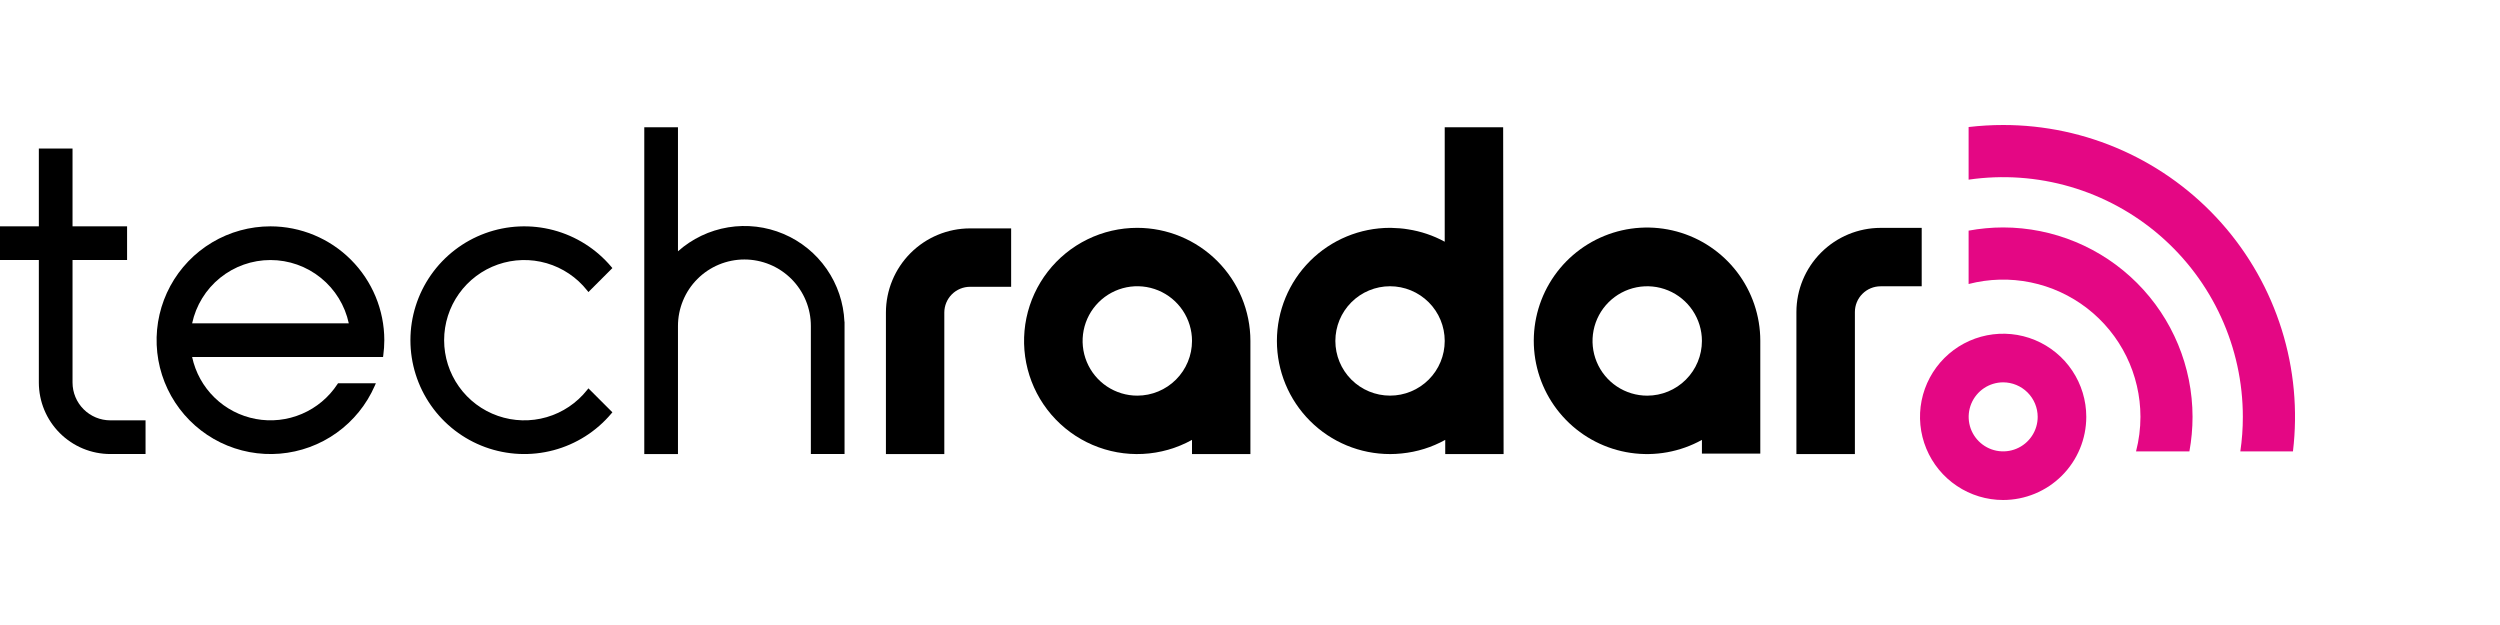
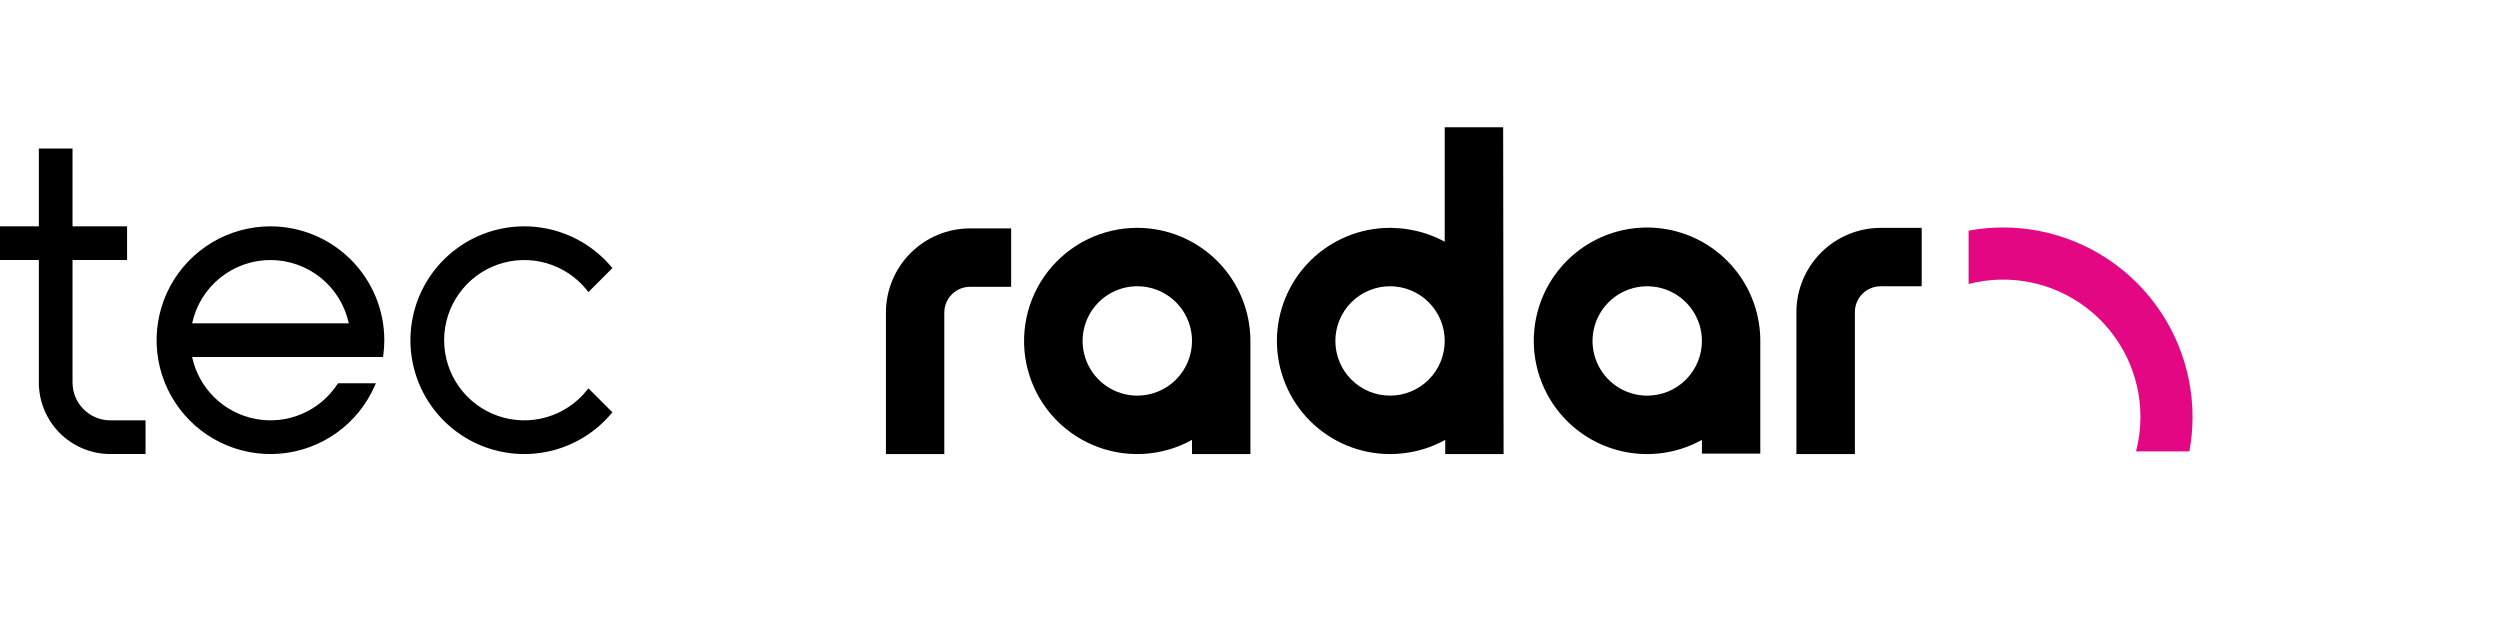
<svg xmlns="http://www.w3.org/2000/svg" width="160" height="40" viewBox="0 0 160 40" fill="none">
  <g clip-path="url(#clip0_7979_5082)">
-     <path d="M137.719 29.085L137.759 29.084H137.678L137.719 29.085Z" fill="#E40784" />
-     <path d="M128.199 32C127.147 32 126.118 31.687 125.244 31.102C124.368 30.517 123.687 29.686 123.285 28.714C122.882 27.741 122.777 26.672 122.982 25.64C123.188 24.608 123.695 23.66 124.439 22.916C125.183 22.172 126.132 21.665 127.164 21.46C128.196 21.255 129.265 21.36 130.237 21.763C131.21 22.166 132.041 22.848 132.625 23.723C133.21 24.598 133.522 25.626 133.522 26.679C133.521 28.09 132.96 29.443 131.962 30.441C130.964 31.439 129.611 31.999 128.199 32ZM128.199 24.47C127.763 24.471 127.336 24.601 126.973 24.844C126.611 25.088 126.328 25.433 126.161 25.837C125.995 26.24 125.952 26.684 126.037 27.113C126.123 27.541 126.334 27.934 126.643 28.242C126.952 28.551 127.346 28.761 127.774 28.846C128.203 28.93 128.647 28.887 129.05 28.719C129.453 28.552 129.798 28.269 130.04 27.905C130.283 27.542 130.412 27.115 130.412 26.679C130.411 26.093 130.177 25.531 129.762 25.117C129.348 24.703 128.785 24.47 128.199 24.47Z" fill="#E40784" />
-     <path d="M128.199 8C127.461 8 126.724 8.044 125.991 8.13V11.498C128.17 11.181 130.391 11.337 132.504 11.954C134.616 12.572 136.572 13.636 138.237 15.076C139.902 16.517 141.237 18.298 142.152 20.3C143.068 22.302 143.542 24.477 143.542 26.679C143.543 27.418 143.489 28.156 143.381 28.888H146.749C147.063 26.266 146.817 23.608 146.028 21.089C145.239 18.57 143.925 16.246 142.172 14.272C140.418 12.298 138.266 10.719 135.858 9.637C133.45 8.556 130.839 7.998 128.199 8Z" fill="#E40784" />
    <path d="M128.199 14.556C127.459 14.557 126.719 14.626 125.991 14.761V18.177C127.29 17.839 128.649 17.804 129.964 18.073C131.279 18.342 132.514 18.909 133.576 19.73C134.638 20.551 135.497 21.604 136.089 22.808C136.68 24.013 136.988 25.337 136.989 26.679C136.988 27.424 136.893 28.166 136.707 28.888H140.122C140.255 28.159 140.322 27.42 140.323 26.679C140.319 23.465 139.041 20.383 136.767 18.11C134.495 15.838 131.413 14.56 128.199 14.556Z" fill="#E40784" />
    <path d="M64.713 14.617H62.083C60.655 14.618 59.287 15.186 58.277 16.195C57.268 17.205 56.7 18.573 56.699 20.001V29.059H60.436V20C60.437 19.564 60.611 19.146 60.919 18.837C61.228 18.529 61.646 18.355 62.083 18.355H64.713V14.617Z" fill="black" />
    <path d="M72.788 25.321C72.096 25.322 71.419 25.116 70.843 24.732C70.267 24.347 69.818 23.8 69.553 23.16C69.288 22.521 69.219 21.817 69.354 21.137C69.489 20.458 69.822 19.834 70.312 19.345C70.801 18.855 71.425 18.522 72.105 18.386C72.784 18.251 73.487 18.321 74.127 18.585C74.767 18.85 75.314 19.299 75.699 19.875C76.084 20.451 76.289 21.128 76.289 21.82C76.288 22.748 75.919 23.638 75.263 24.294C74.606 24.951 73.716 25.32 72.788 25.321ZM72.788 14.582C71.683 14.581 70.592 14.832 69.599 15.318C68.605 15.804 67.737 16.51 67.059 17.384C66.382 18.257 65.913 19.274 65.689 20.357C65.466 21.439 65.493 22.559 65.769 23.629C66.045 24.7 66.562 25.692 67.282 26.532C68.002 27.371 68.903 28.035 69.919 28.471C70.935 28.908 72.037 29.107 73.141 29.051C74.245 28.996 75.322 28.689 76.288 28.152V29.06H80.026V21.829V21.82C80.025 19.901 79.261 18.061 77.904 16.704C76.547 15.347 74.707 14.584 72.788 14.582Z" fill="black" />
    <path d="M37.576 24.957C36.914 25.793 36.01 26.401 34.987 26.698C33.964 26.996 32.874 26.967 31.868 26.617C30.862 26.267 29.99 25.613 29.373 24.744C28.756 23.876 28.424 22.837 28.424 21.772C28.424 20.707 28.756 19.668 29.373 18.8C29.99 17.932 30.862 17.277 31.868 16.927C32.874 16.577 33.964 16.549 34.987 16.846C36.01 17.144 36.914 17.752 37.576 18.587L37.659 18.691L39.193 17.157L39.122 17.073C38.159 15.932 36.868 15.114 35.425 14.73C33.981 14.347 32.455 14.416 31.052 14.929C29.649 15.442 28.438 16.373 27.582 17.597C26.726 18.821 26.267 20.279 26.267 21.772C26.267 23.266 26.726 24.723 27.582 25.947C28.438 27.172 29.649 28.103 31.052 28.616C32.455 29.128 33.981 29.198 35.425 28.814C36.868 28.431 38.159 27.613 39.122 26.471L39.193 26.387L37.659 24.854L37.576 24.957Z" fill="black" />
    <path d="M17.31 14.486C15.997 14.486 14.708 14.84 13.58 15.512C12.451 16.184 11.526 17.149 10.9 18.304C10.275 19.459 9.974 20.761 10.028 22.073C10.082 23.385 10.49 24.658 11.209 25.758C11.927 26.857 12.929 27.742 14.109 28.319C15.289 28.895 16.602 29.142 17.911 29.034C19.22 28.925 20.475 28.465 21.544 27.701C22.612 26.938 23.454 25.9 23.982 24.697L24.055 24.53H21.633L21.597 24.584C21.043 25.43 20.251 26.093 19.32 26.49C18.39 26.887 17.363 27 16.369 26.814C15.375 26.629 14.457 26.154 13.733 25.448C13.008 24.743 12.508 23.838 12.296 22.849H24.515L24.529 22.747C24.573 22.423 24.595 22.097 24.596 21.771C24.594 19.84 23.825 17.988 22.459 16.622C21.093 15.256 19.242 14.488 17.31 14.486ZM12.296 20.694C12.542 19.547 13.174 18.519 14.086 17.782C14.999 17.044 16.136 16.642 17.309 16.642C18.482 16.642 19.62 17.044 20.532 17.782C21.445 18.519 22.077 19.547 22.323 20.694H12.296Z" fill="black" />
-     <path d="M41.234 29.059H43.39V20.872C43.389 20.312 43.498 19.758 43.711 19.241C43.923 18.723 44.236 18.253 44.632 17.857C45.026 17.461 45.496 17.146 46.013 16.932C46.529 16.718 47.083 16.607 47.642 16.607C48.202 16.607 48.756 16.718 49.273 16.932C49.789 17.146 50.258 17.461 50.653 17.857C51.048 18.253 51.361 18.723 51.575 19.241C51.788 19.758 51.896 20.312 51.895 20.872V29.058H54.051V20.59H54.044C53.991 19.38 53.597 18.21 52.906 17.215C52.215 16.22 51.257 15.441 50.141 14.97C49.026 14.498 47.8 14.352 46.605 14.549C45.41 14.746 44.295 15.278 43.39 16.083V8.144H41.234V29.059Z" fill="black" />
    <path d="M2.486 14.486H0V16.642H2.486V24.485C2.487 25.698 2.969 26.86 3.827 27.717C4.684 28.575 5.847 29.057 7.059 29.058H9.315V26.902H7.059C6.418 26.901 5.804 26.646 5.351 26.193C4.898 25.74 4.643 25.126 4.642 24.485V16.642H8.133V14.486H4.642V9.506H2.486V14.486Z" fill="black" />
    <path d="M92.462 15.47C91.729 15.07 90.932 14.802 90.106 14.676C90.024 14.664 89.942 14.649 89.859 14.639C89.768 14.627 89.675 14.619 89.582 14.611C89.406 14.596 89.229 14.587 89.05 14.584C89.031 14.584 89.012 14.582 88.994 14.582L88.981 14.583L88.962 14.582C87.042 14.582 85.201 15.345 83.843 16.702C82.485 18.06 81.722 19.901 81.722 21.821C81.722 23.741 82.485 25.582 83.843 26.94C85.201 28.298 87.042 29.06 88.962 29.06C88.968 29.06 88.972 29.059 88.978 29.059C88.983 29.059 88.988 29.06 88.994 29.06C89.226 29.06 89.455 29.045 89.682 29.023C89.693 29.022 89.704 29.021 89.715 29.02C90.691 28.923 91.637 28.628 92.495 28.152V29.06H96.23L96.202 8.144H92.462V15.47ZM92.462 21.823C92.462 22.751 92.093 23.641 91.436 24.297C90.779 24.952 89.889 25.321 88.961 25.32C88.033 25.32 87.144 24.951 86.487 24.295C85.831 23.638 85.463 22.748 85.463 21.82C85.463 20.892 85.831 20.002 86.487 19.346C87.144 18.689 88.033 18.321 88.961 18.32C89.889 18.32 90.779 18.688 91.436 19.344C92.093 20 92.462 20.89 92.462 21.818V21.823Z" fill="black" />
    <path d="M108.923 29.032H112.659V21.803C112.657 20.213 112.133 18.668 111.167 17.405C110.2 16.143 108.846 15.233 107.312 14.816C105.777 14.399 104.148 14.498 102.676 15.098C101.204 15.698 99.97 16.765 99.163 18.135C98.357 19.505 98.023 21.103 98.214 22.681C98.405 24.259 99.109 25.731 100.219 26.87C101.328 28.009 102.781 28.751 104.354 28.983C105.927 29.215 107.532 28.923 108.923 28.153V29.032ZM105.422 25.322C104.73 25.322 104.053 25.117 103.477 24.732C102.902 24.348 102.453 23.801 102.188 23.161C101.923 22.522 101.854 21.818 101.989 21.139C102.124 20.46 102.457 19.836 102.947 19.347C103.436 18.857 104.059 18.524 104.738 18.388C105.417 18.253 106.121 18.322 106.761 18.587C107.4 18.852 107.947 19.3 108.332 19.875C108.717 20.451 108.923 21.127 108.923 21.819V21.823C108.922 22.751 108.552 23.641 107.896 24.297C107.24 24.953 106.35 25.322 105.422 25.322Z" fill="black" />
    <path d="M120.357 14.584C118.929 14.586 117.56 15.154 116.551 16.164C115.541 17.173 114.972 18.541 114.97 19.969V29.06H118.713V19.969C118.713 19.533 118.885 19.114 119.194 18.806C119.502 18.497 119.92 18.323 120.357 18.323H122.989V14.584L120.357 14.584Z" fill="black" />
  </g>
  <defs>
    <clipPath id="clip0_7979_5082">
      <rect width="147.36" height="24" fill="white" transform="translate(0 8)" />
    </clipPath>
  </defs>
</svg>